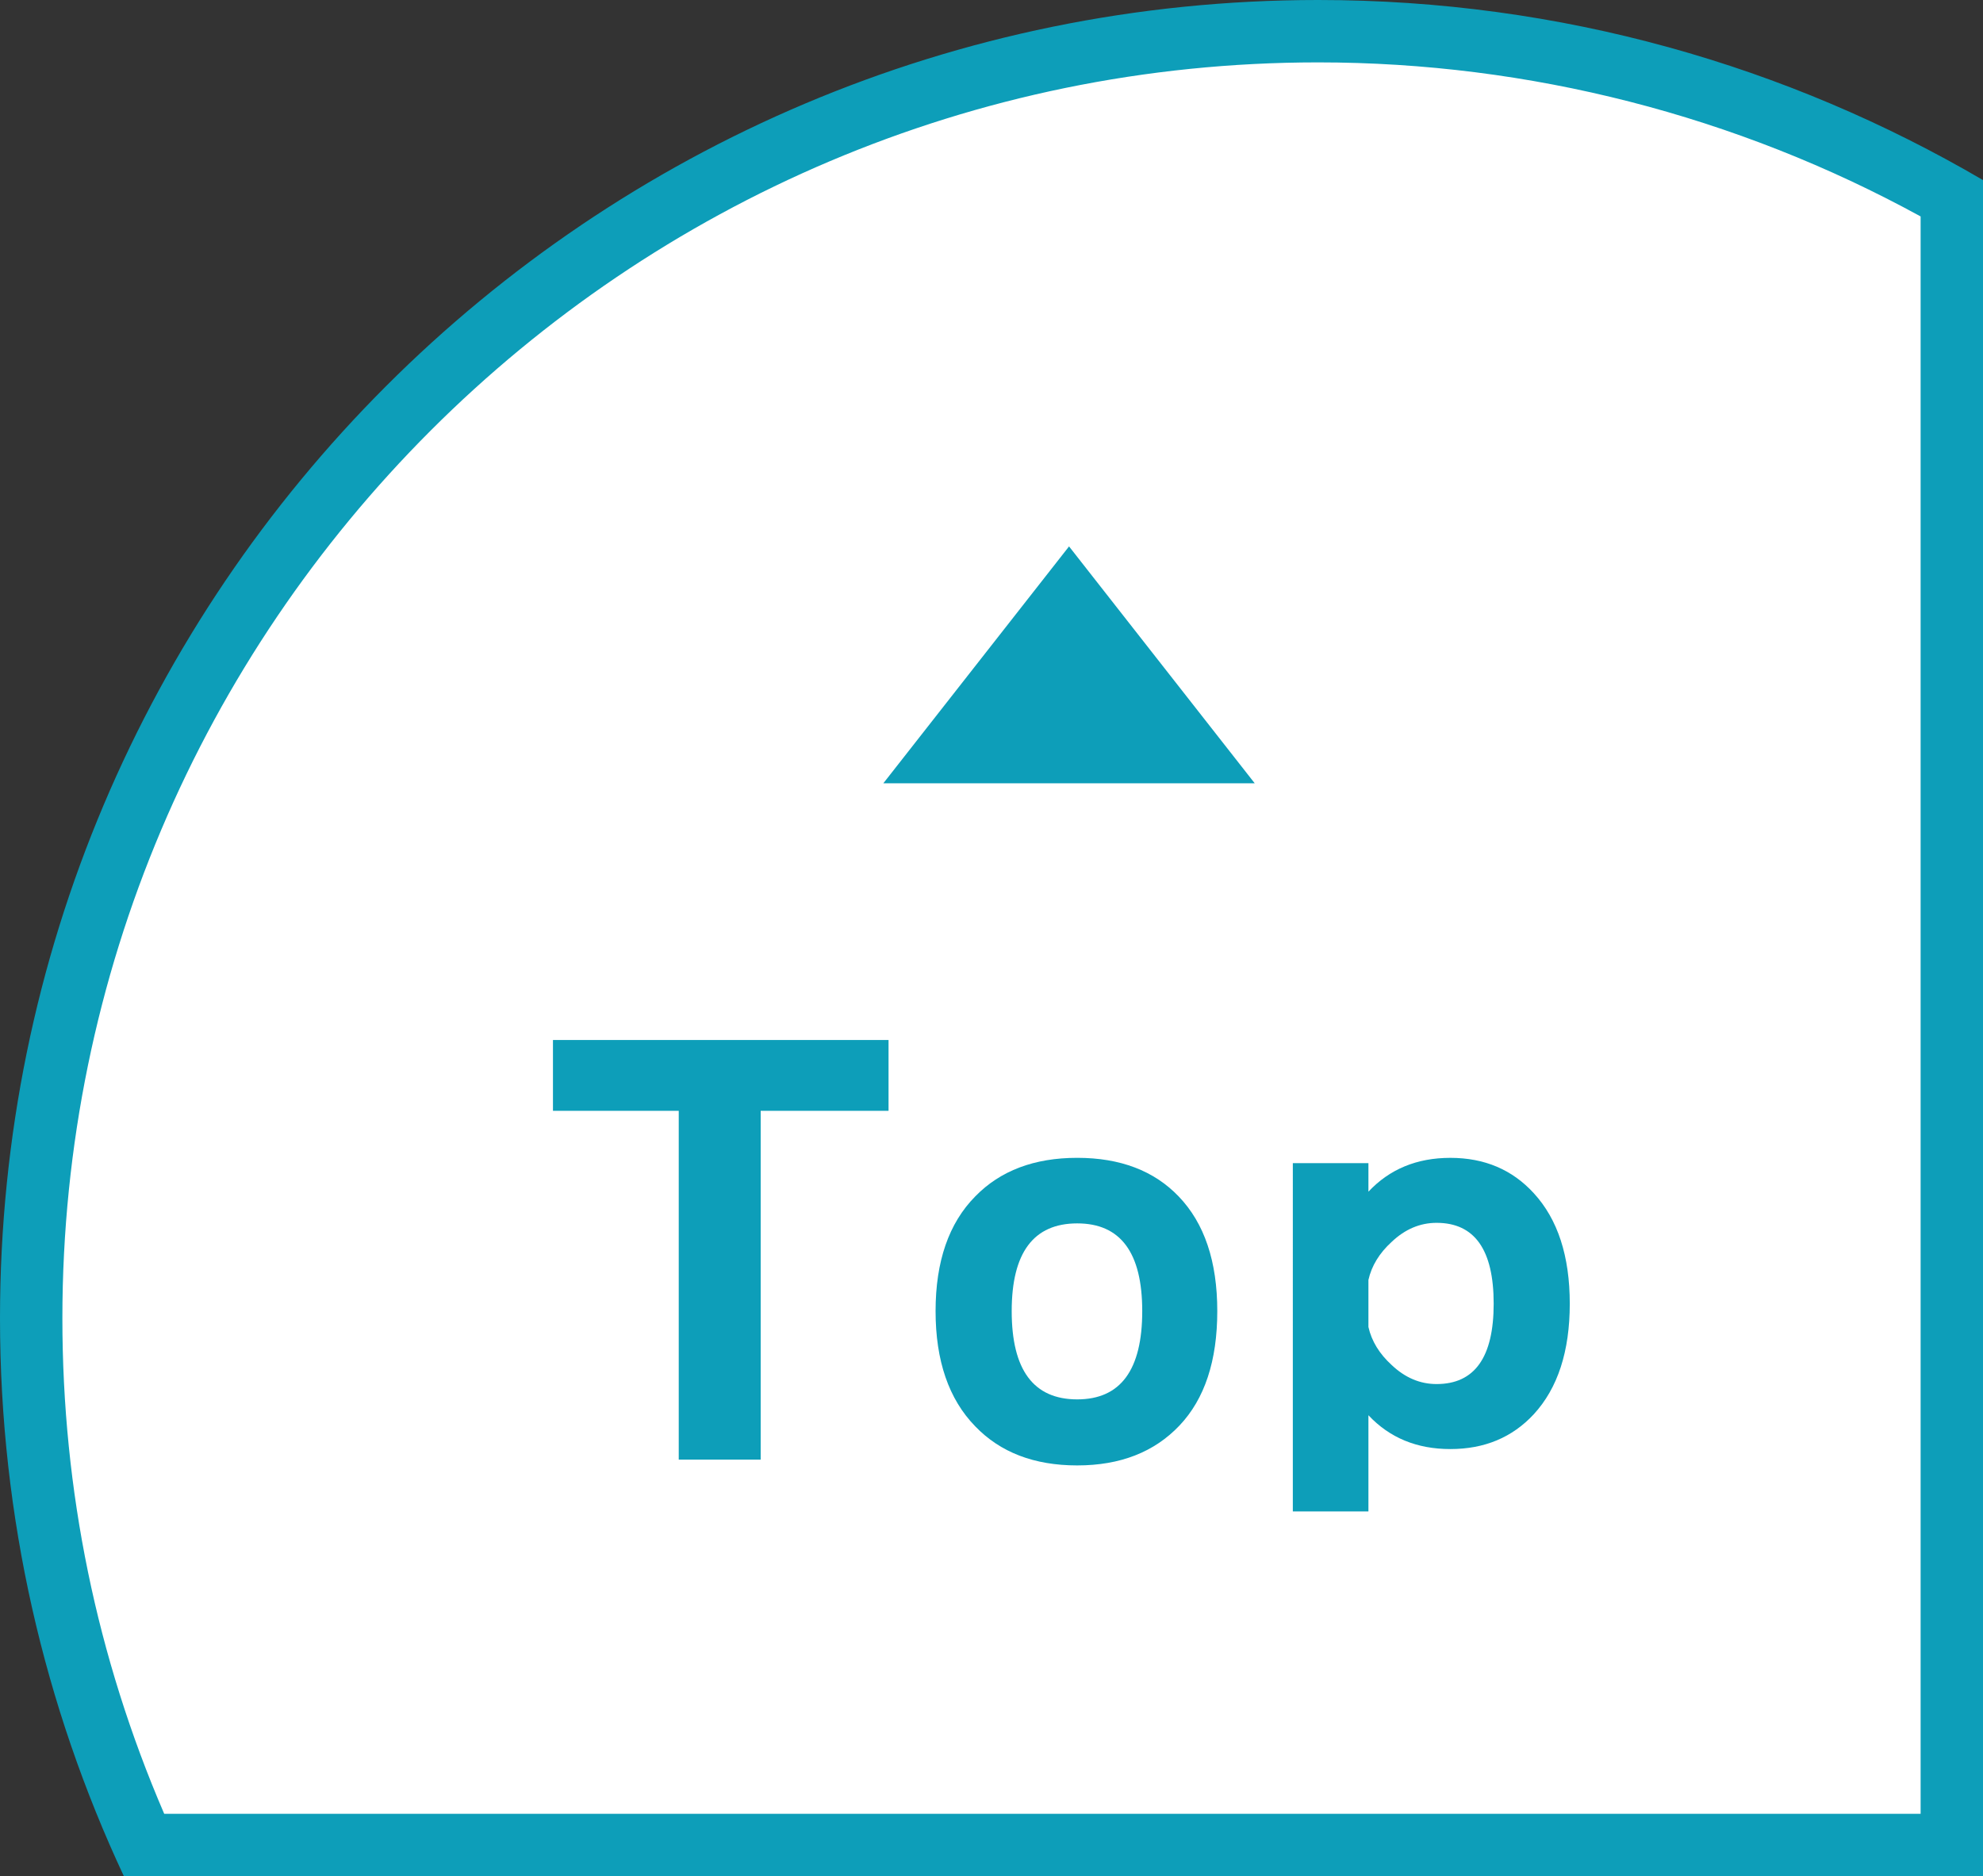
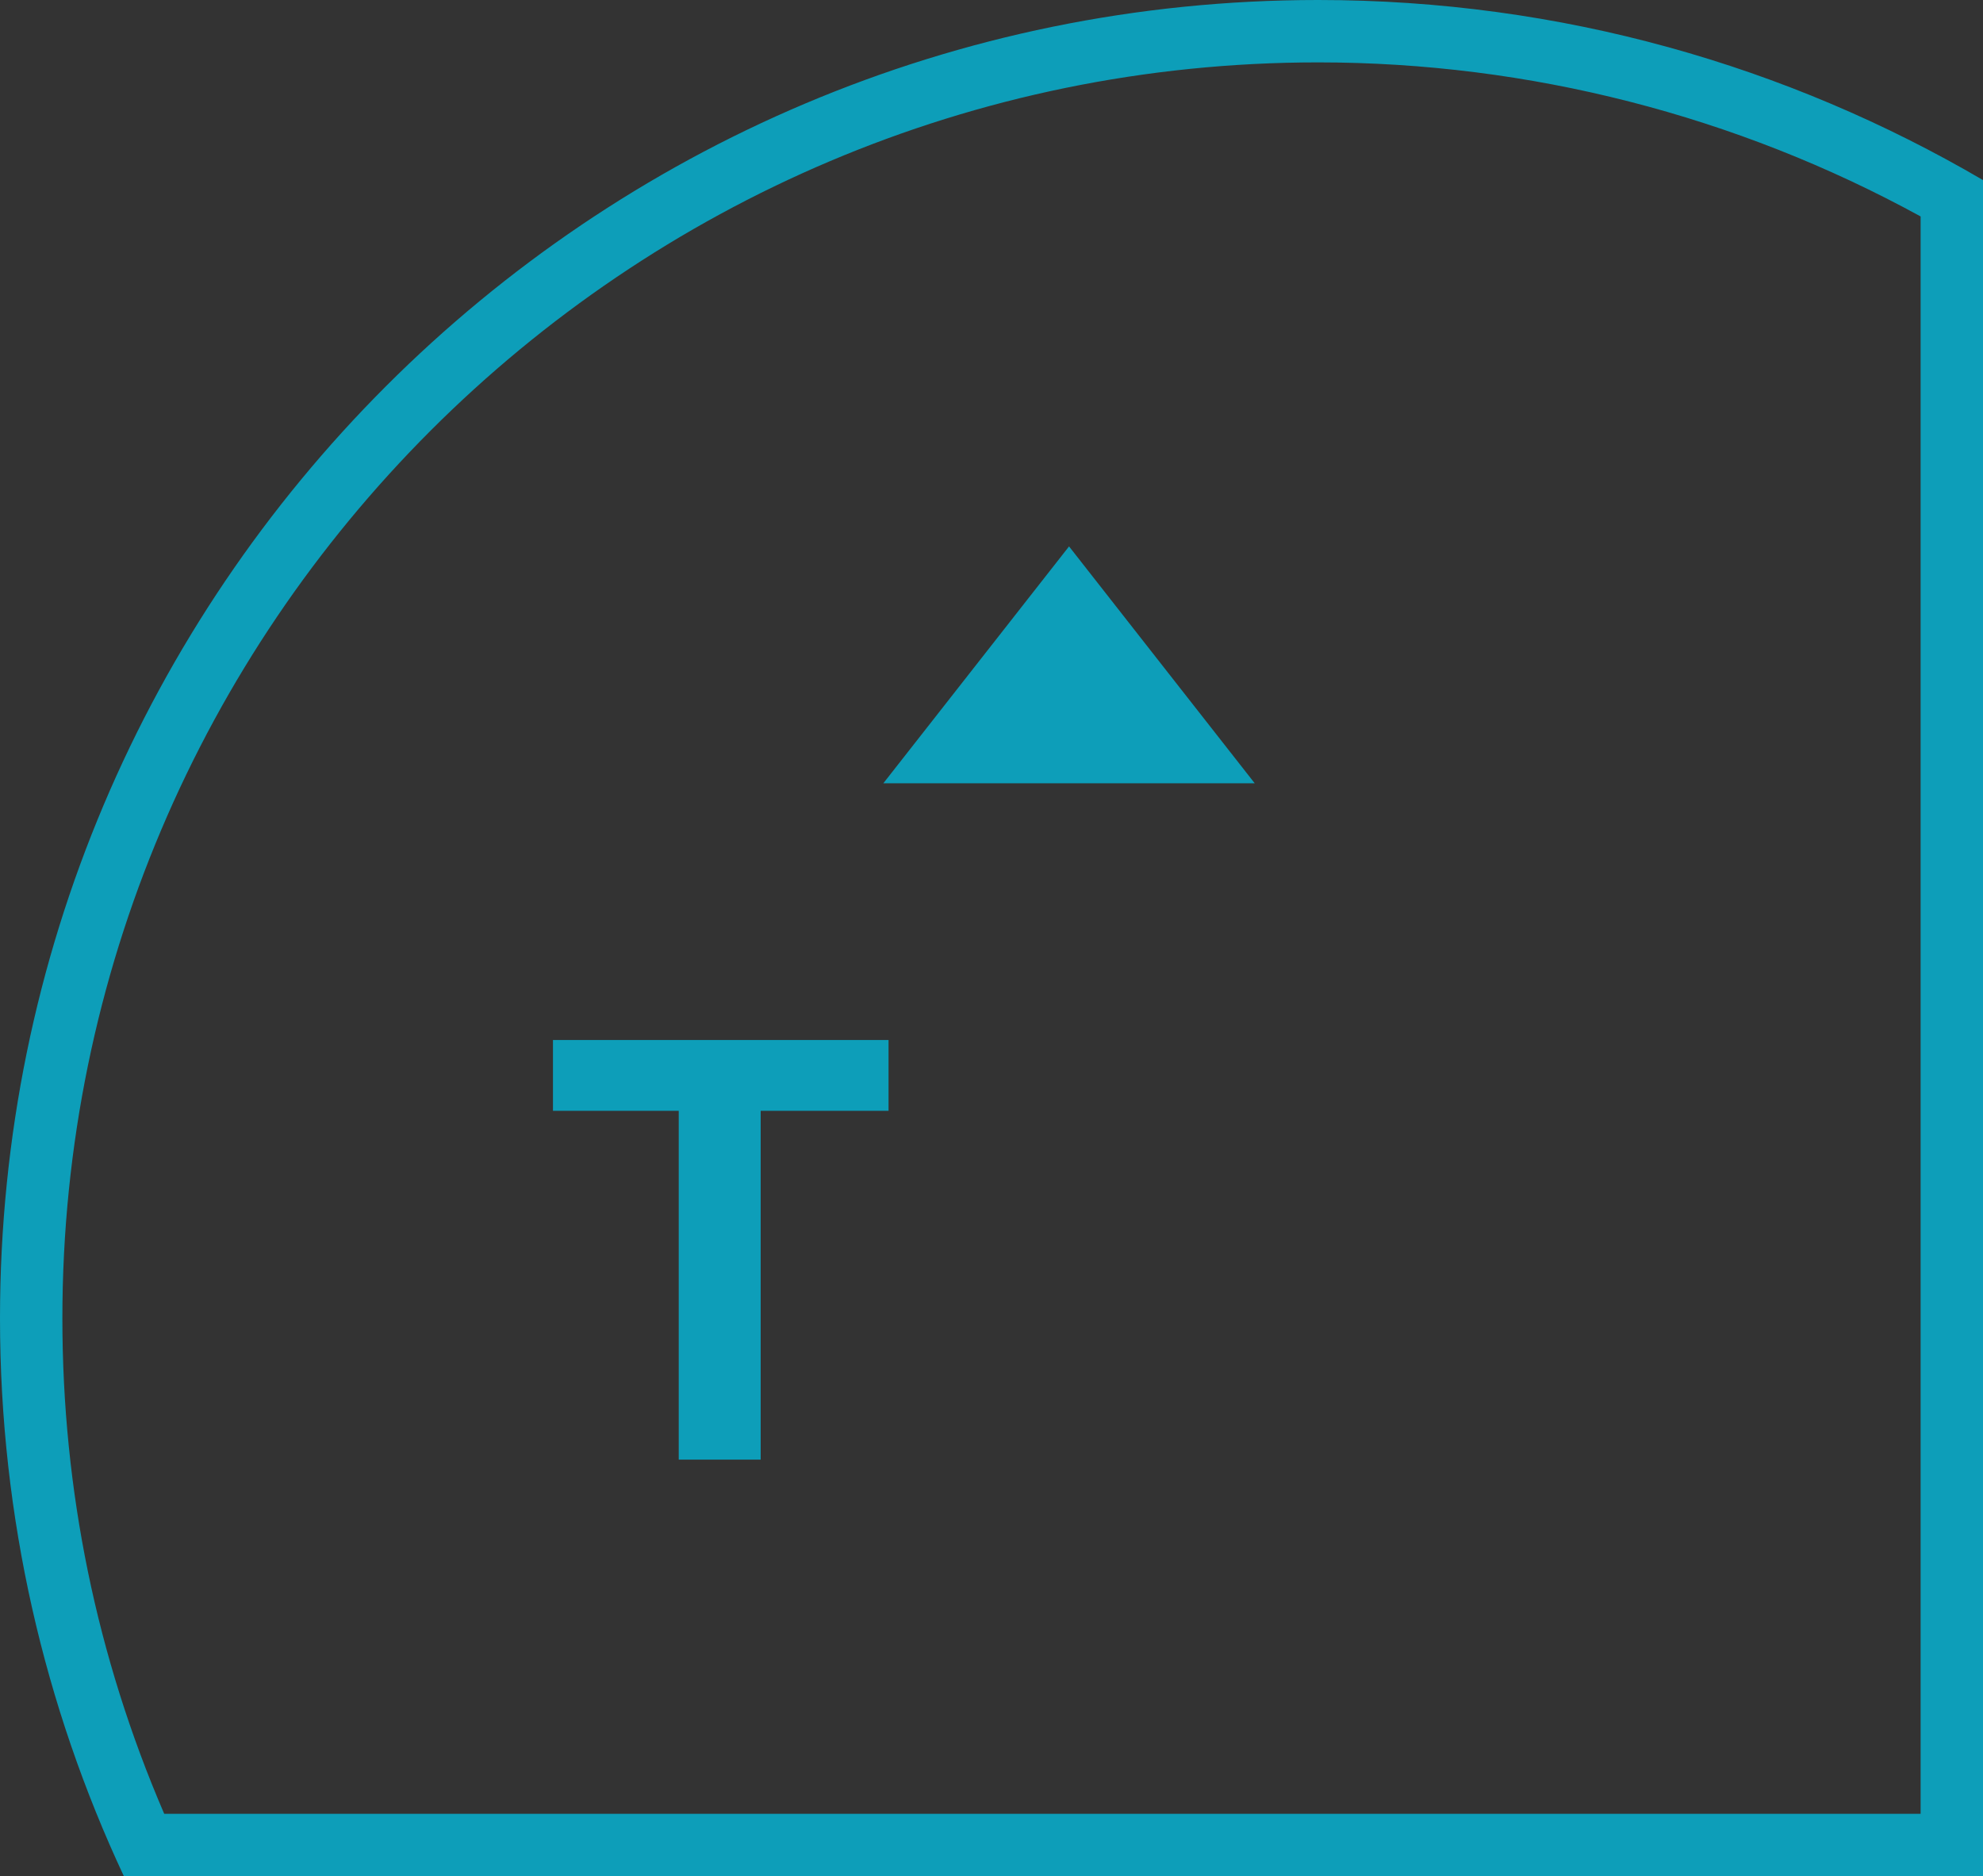
<svg xmlns="http://www.w3.org/2000/svg" version="1.1" id="レイヤー_1" x="0px" y="0px" width="90.055px" height="85.202px" viewBox="0 0 90.055 85.202" style="enable-background:new 0 0 90.055 85.202;" xml:space="preserve">
  <rect x="0" y="0" width="90.055" height="85.202" fill="#333333" stroke="none" />
  <style type="text/css">
	.st0{fill:#FFFFFF;}
	.st1{fill:#0D9EB9;}
</style>
  <g>
    <g>
-       <path class="st0" d="M6.533,83.785c-3.396-7.551-5.116-15.594-5.116-23.922c0-32.228,26.218-58.445,58.445-58.445    c10.092,0,20.022,2.618,28.775,7.579v74.788H6.533z" />
      <path class="st1" d="M59.863,2.833c9.572,0,18.995,2.414,27.359,6.996v72.54H7.458c-3.07-7.124-4.625-14.687-4.625-22.506    C2.833,28.416,28.417,2.833,59.863,2.833 M59.863,0C26.802,0,0,26.801,0,59.863c0,9.059,2.023,17.642,5.626,25.339h84.429V8.178    C81.189,2.988,70.878,0,59.863,0L59.863,0z" />
    </g>
    <g>
      <path class="st1" d="M40.353,50.444h-5.808v15.84h-3.721v-15.84h-5.712v-3.216h15.24V50.444z" />
-       <path class="st1" d="M55.281,59.54c0,2.256-0.572,3.987-1.716,5.195c-1.145,1.208-2.692,1.812-4.645,1.812    s-3.496-0.593-4.632-1.776c-1.2-1.231-1.8-2.976-1.8-5.231c0-2.257,0.6-3.992,1.8-5.208c1.136-1.168,2.68-1.753,4.632-1.753    s3.488,0.585,4.608,1.753C54.697,55.548,55.281,57.283,55.281,59.54z M51.873,59.54c0-2.656-0.983-3.984-2.952-3.984    c-1.983,0-2.976,1.328-2.976,3.984c0,2.672,0.992,4.008,2.976,4.008C50.889,63.548,51.873,62.212,51.873,59.54z" />
-       <path class="st1" d="M71.289,59.203c0,2.16-0.544,3.833-1.632,5.017c-0.977,1.056-2.24,1.584-3.792,1.584    c-1.521,0-2.76-0.512-3.72-1.536v4.368h-3.433V52.82h3.433v1.296c0.96-1.023,2.199-1.536,3.72-1.536    c1.552,0,2.815,0.537,3.792,1.608C70.745,55.372,71.289,57.044,71.289,59.203z M67.833,59.203c0-2.447-0.863-3.672-2.592-3.672    c-0.752,0-1.432,0.288-2.04,0.864c-0.561,0.513-0.912,1.088-1.056,1.729v2.136c0.144,0.64,0.495,1.216,1.056,1.728    c0.608,0.576,1.288,0.864,2.04,0.864C66.969,62.852,67.833,61.636,67.833,59.203z" />
    </g>
    <polygon class="st1" points="48.549,24.813 52.765,30.192 56.982,35.571 48.549,35.571 40.115,35.571 44.332,30.192  " />
  </g>
</svg>